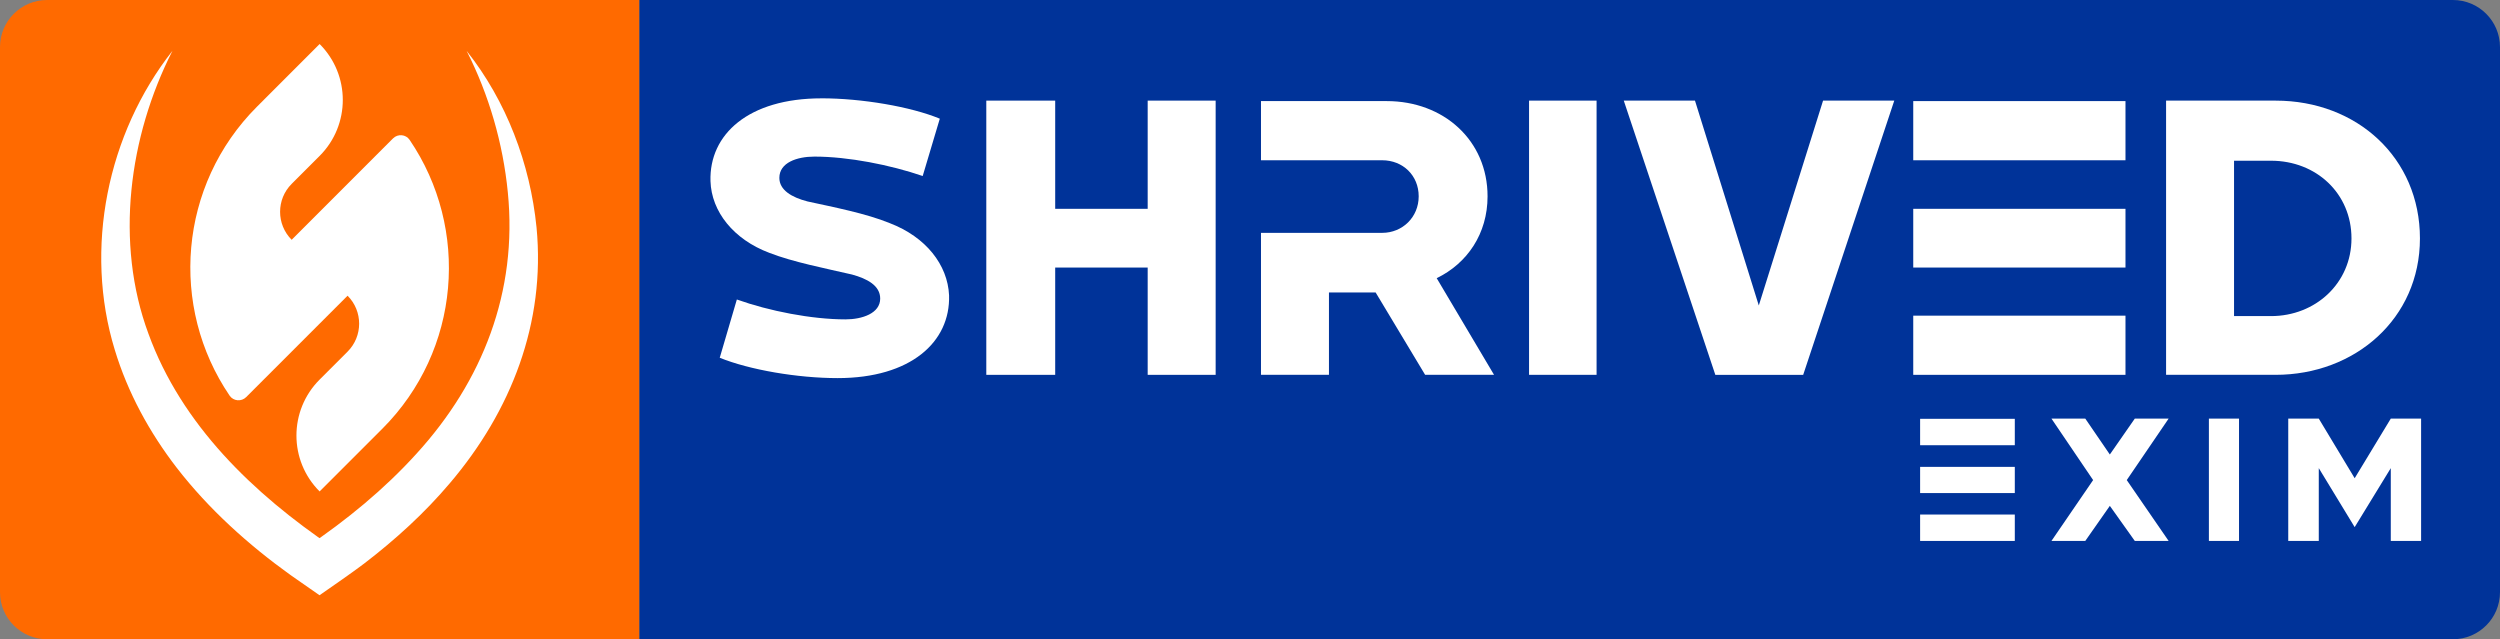
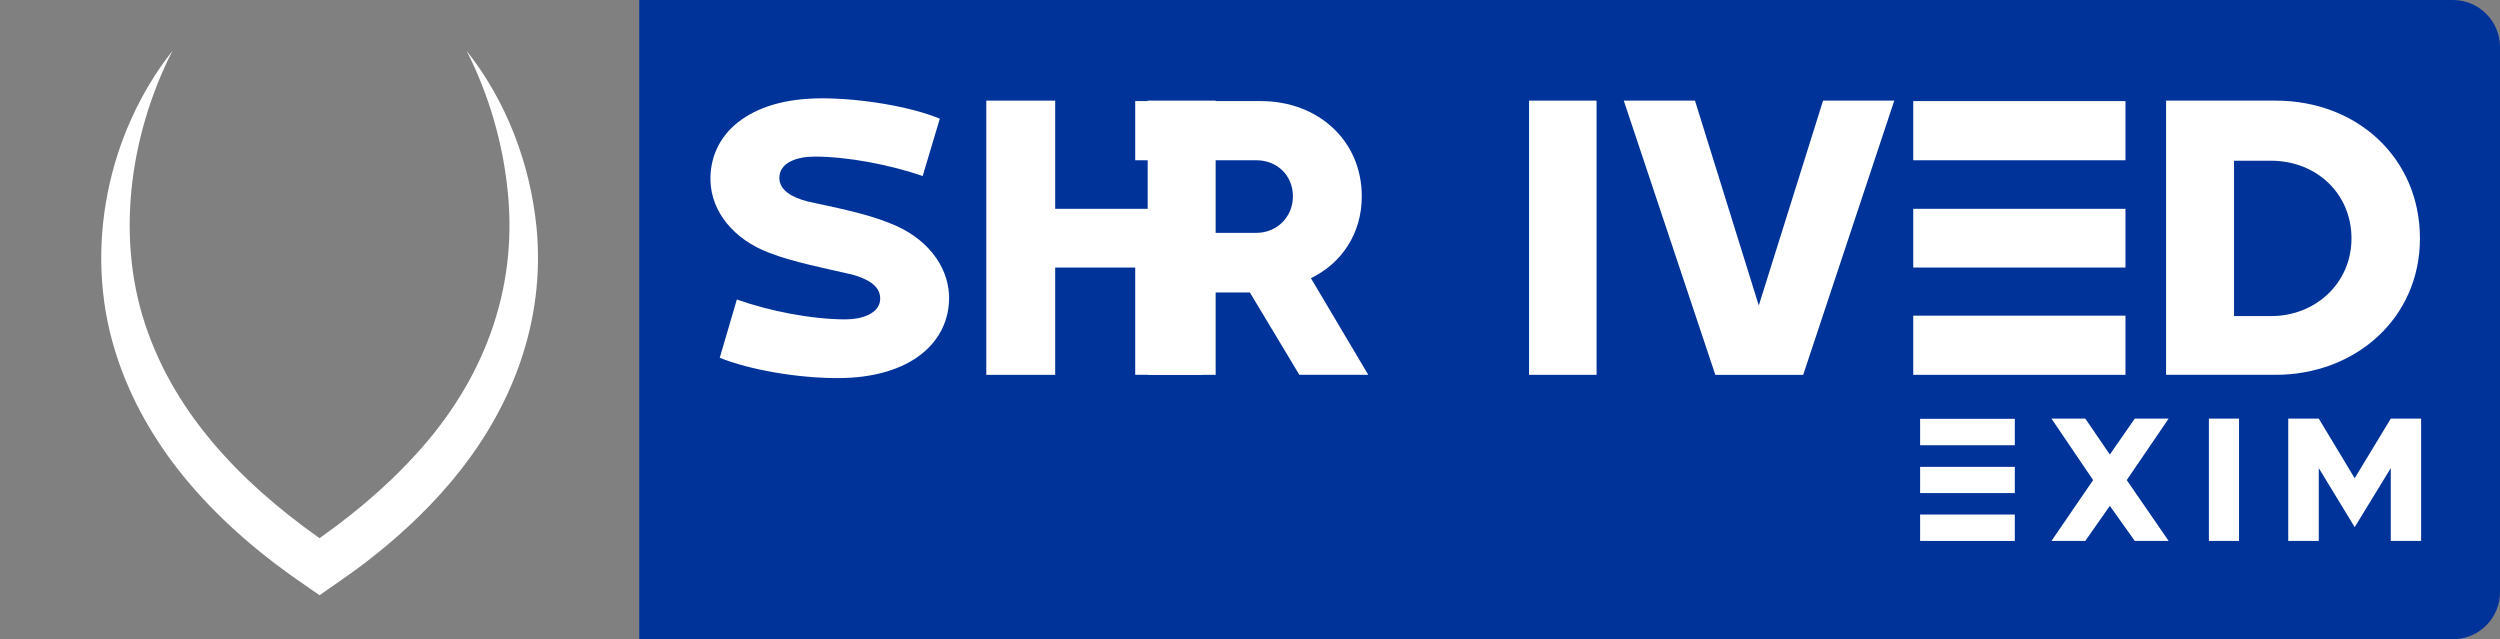
<svg xmlns="http://www.w3.org/2000/svg" viewBox="0 0 1782.77 455.85" data-name="Layer 2" id="Layer_2">
  <rect x="0" y="0" width="1782.77" height="455.85" fill="#808080" stroke="none" />
  <defs>
    <style>
      .cls-1 {
        fill: #039;
      }

      .cls-2 {
        fill: #fff;
      }

      .cls-3 {
        fill: #ff6a00;
      }
    </style>
  </defs>
  <g data-name="Layer 1" id="Layer_1-2">
    <g>
      <path d="M455.85,0h1293.35c18.53,0,33.57,15.04,33.57,33.57v388.71c0,18.53-15.04,33.57-33.57,33.57H455.85V0h0Z" class="cls-1" />
-       <path d="M33.57,0h422.28v455.85H33.57c-18.53,0-33.57-15.04-33.57-33.57V33.57C0,15.04,15.04,0,33.57,0Z" class="cls-3" />
      <g>
        <path d="M585.77,70.11c28.69,0,63.64,5.93,84.41,14.52l-12.2,40.89c-23.08-7.92-53.09-13.85-77.16-13.85-12.53,0-25.06,4.29-25.06,15.17,0,8.57,8.57,13.85,20.12,16.82,18.13,3.96,41.88,8.57,58.7,15.5,25.72,9.89,41.21,29.67,42.21,51.44,1,33.3-27.36,59.03-79.46,59.03-28.69,0-62.98-5.93-84.08-14.51l12.2-41.55c23.08,8.25,53.42,14.18,77.49,14.18,11.86,0,24.73-4.29,24.73-14.84,0-9.24-9.23-14.18-20.12-17.15-18.46-4.28-42.2-8.9-59.02-15.49-25.39-9.56-41.21-29.35-41.88-51.12-.99-33.3,27.03-59.02,79.14-59.02Z" class="cls-2" />
        <path d="M818.42,71.75h48.47v195.55h-48.47v-76.51h-65.95v76.51h-49.13V71.75h49.13v77.16h65.95v-77.16Z" class="cls-2" />
-         <path d="M899.21,72.09h89.69c40.56,0,71.89,28.02,71.89,67.92,0,26.71-14.51,47.81-36.27,58.36l40.89,68.91h-49.14l-35.28-58.7h-33.3v58.7h-48.47v-101.23h86.4c14.52,0,26.06-11.21,26.06-26.05s-11.21-25.72-26.06-25.72h-86.4v-42.2Z" class="cls-2" />
+         <path d="M899.21,72.09c40.56,0,71.89,28.02,71.89,67.92,0,26.71-14.51,47.81-36.27,58.36l40.89,68.91h-49.14l-35.28-58.7h-33.3v58.7h-48.47v-101.23h86.4c14.52,0,26.06-11.21,26.06-26.05s-11.21-25.72-26.06-25.72h-86.4v-42.2Z" class="cls-2" />
        <path d="M1090.38,267.29V71.75h48.15v195.54h-48.15Z" class="cls-2" />
        <path d="M1208.7,71.75l45.51,146.09,45.83-146.09h50.78l-64.96,195.55h-62.65l-65.29-195.55h50.79Z" class="cls-2" />
        <path d="M1364.35,72.09h151.35v42.2h-151.35v-42.2ZM1364.35,148.91h151.35v41.88h-151.35v-41.88ZM1364.35,225.1h151.35v42.2h-151.35v-42.2Z" class="cls-2" />
        <path d="M1544.65,71.76h78.15c58.04,0,102.88,40.89,102.88,98.26s-46.49,97.27-102.88,97.27h-78.15V71.76ZM1593.11,114.62v110.79h26.38c31.65,0,57.37-23.42,57.37-55.4s-25.06-55.4-57.37-55.4h-26.38Z" class="cls-2" />
        <path d="M1369.25,298.66h67.52v18.83h-67.52v-18.83ZM1369.25,332.93h67.52v18.68h-67.52v-18.68ZM1369.25,366.92h67.52v18.83h-67.52v-18.83Z" class="cls-2" />
        <path d="M1462.91,298.51h24.12l17.51,25.6,17.8-25.6h24.13l-29.86,43.84,29.86,43.39h-24.13l-17.8-25.01-17.51,25.01h-24.12l29.71-43.39-29.71-43.84Z" class="cls-2" />
        <path d="M1575.18,385.74v-87.23h21.48v87.23h-21.48Z" class="cls-2" />
        <path d="M1631.77,298.51h21.77l25.6,42.51,25.75-42.51h21.62v87.24h-21.62v-51.93l-25.75,42.08-25.6-42.08v51.93h-21.77v-87.24Z" class="cls-2" />
      </g>
      <g>
-         <path d="M272.55,305.82l-44.63,44.63c-22.03-22.01-22.03-57.72,0-79.76l19.94-19.94c11-11,11-28.88,0-39.88l-72.3,72.3c-3.41,3.41-9.1,2.93-11.81-1.03-43.01-63.22-36.53-150.05,19.55-206.1l44.63-44.65c22.03,22.03,22.03,57.75,0,79.79l-19.94,19.94c-11,11-11,28.85,0,39.88l72.3-72.33c3.41-3.38,9.1-2.93,11.81,1.06,43.01,63.23,36.53,150.05-19.55,206.1Z" class="cls-2" />
        <path d="M122.97,36.26c-31.19,61.35-41.16,136.87-17.11,201.73,23.58,64.92,74.93,114.11,131.35,152.24,0,0-18.71,0-18.71,0,28.72-19.37,55.49-41.32,78.36-66.54,47.38-51.87,72.32-115.81,65.28-186.45-3.39-34.83-13.42-69.63-29.4-100.98,28.43,35.81,45.32,80.54,49.87,125.97,6.51,67.96-18.09,130.94-61.83,182.35-18.07,21.37-38.92,40.3-61.04,57.25-9.22,6.96-22.41,16.06-31.89,22.64-5.05-3.52-15.61-10.87-20.71-14.42-30.16-21.67-58.24-46.95-81.07-76.42-19.43-25.17-35.03-53.69-44.24-84.2-22.11-72.18-5.27-154.16,41.13-213.17h0Z" class="cls-2" />
      </g>
    </g>
  </g>
</svg>